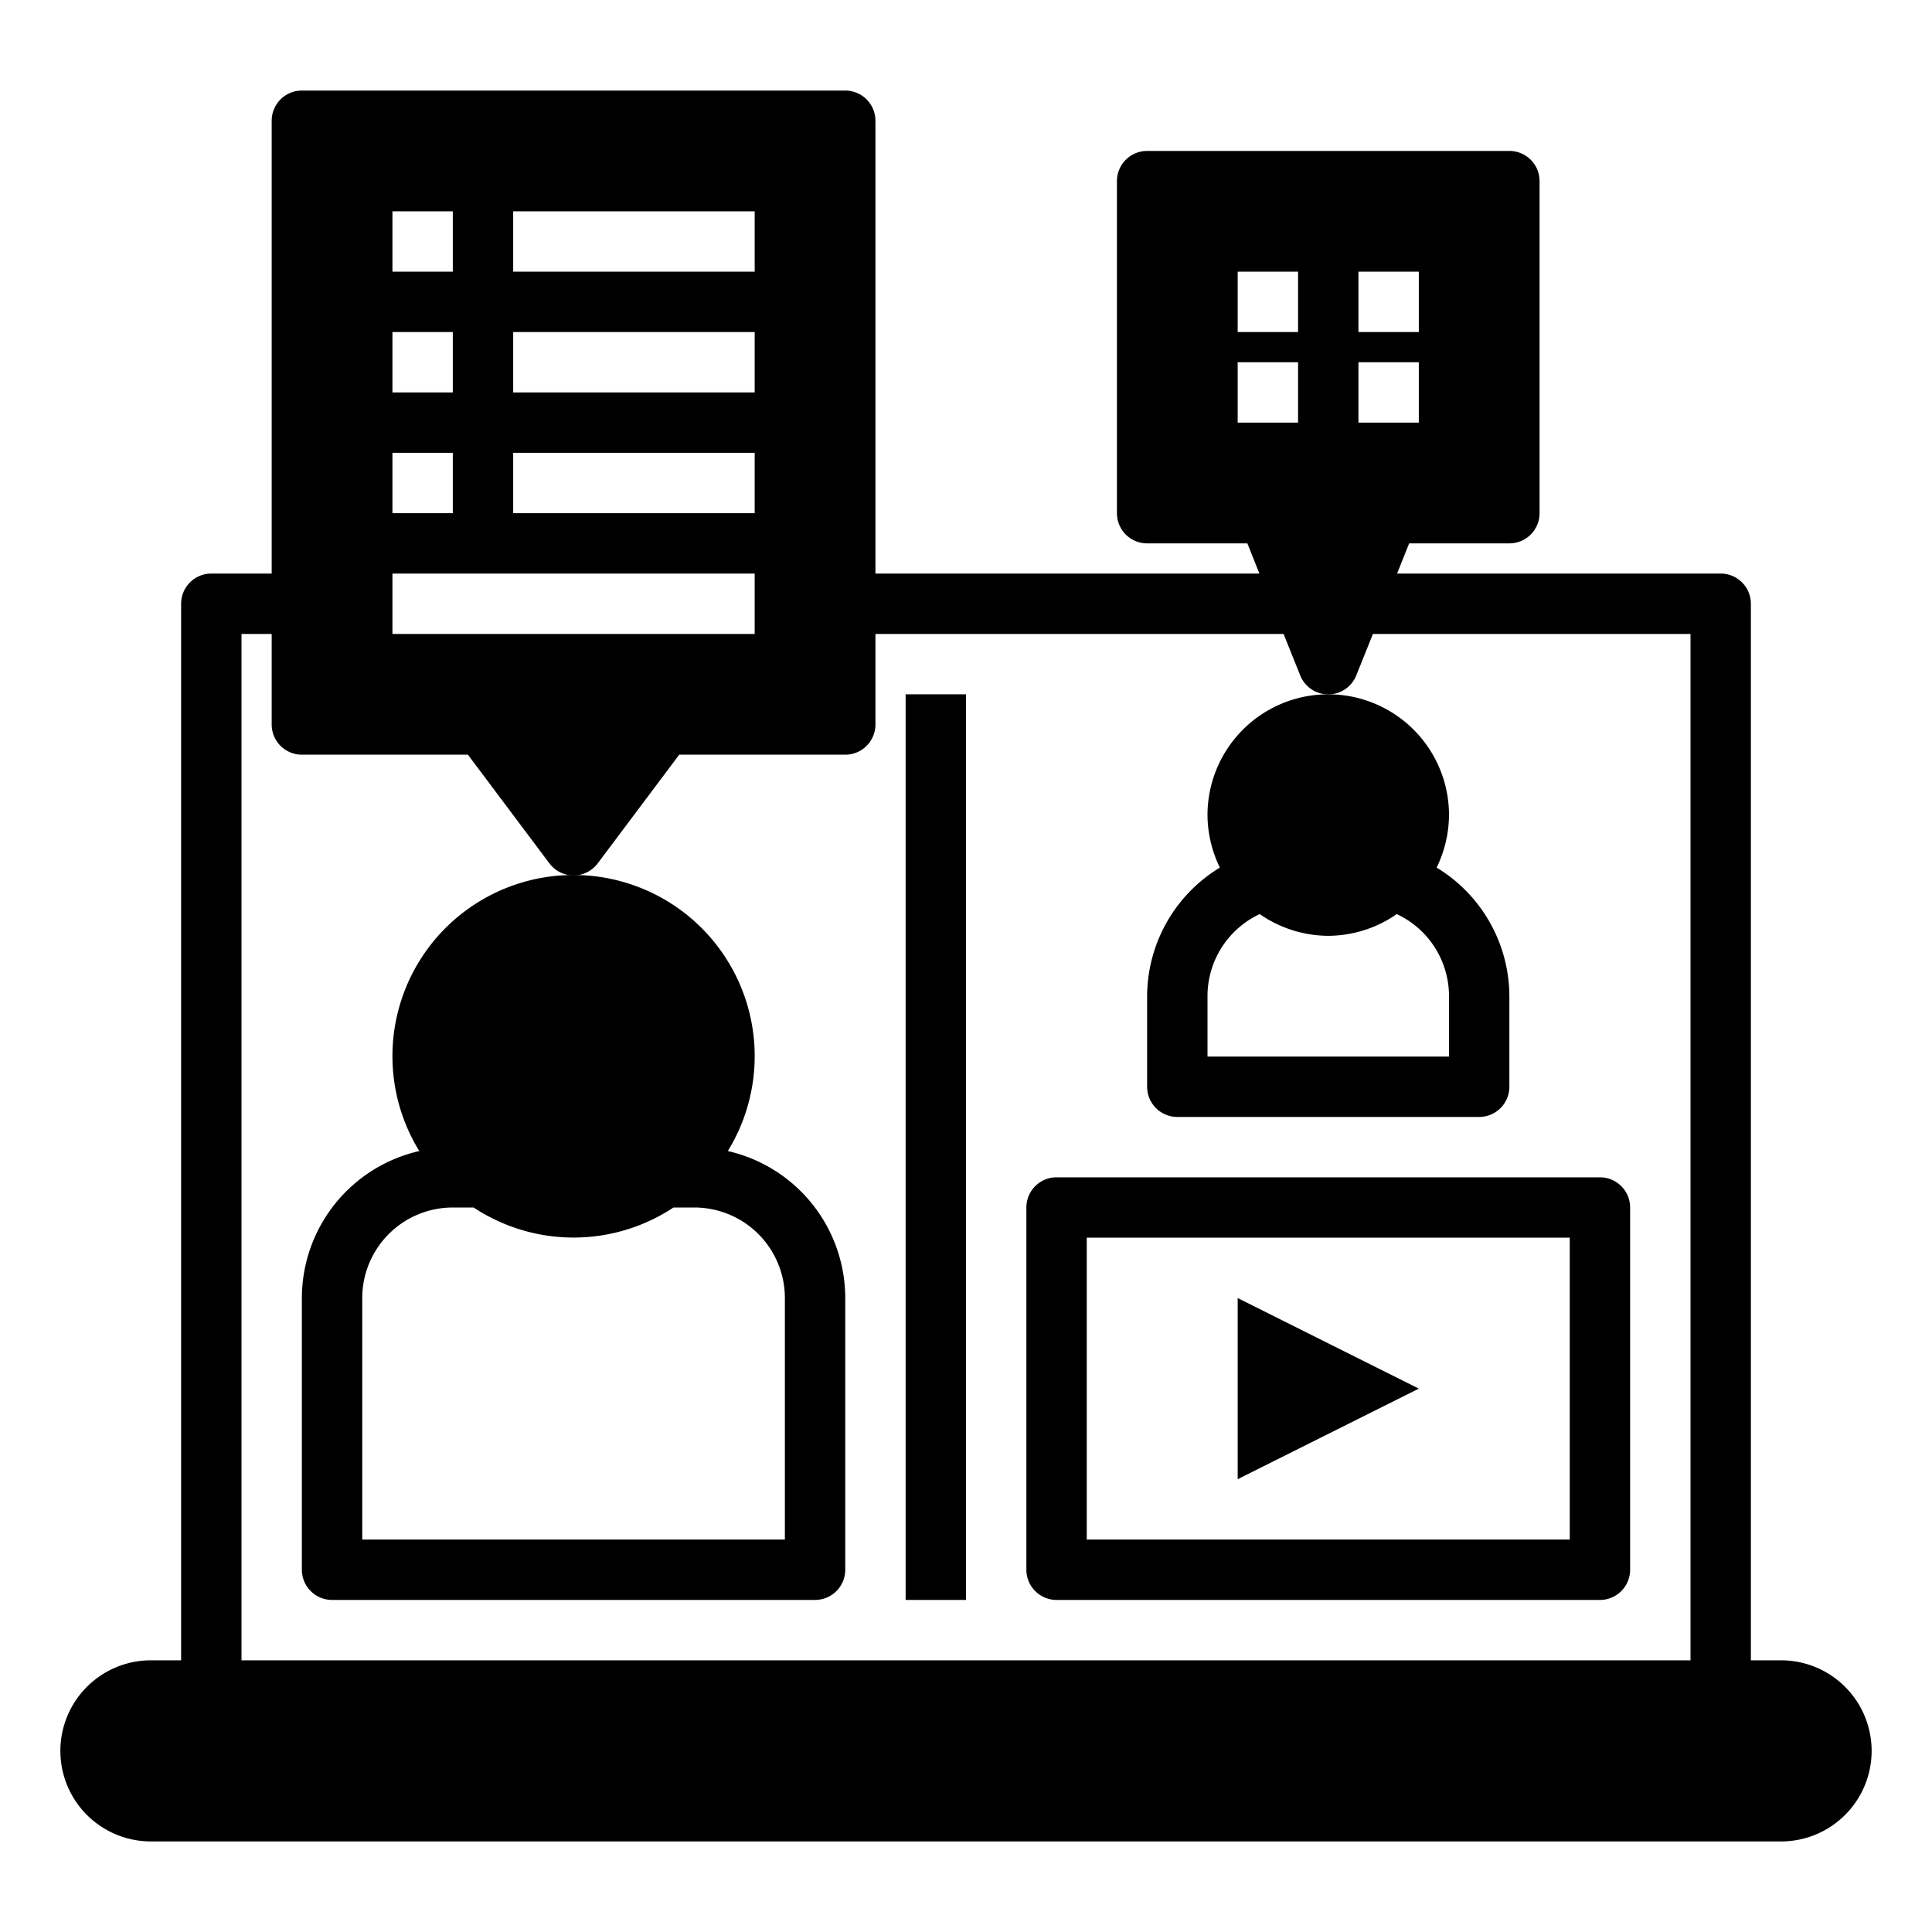
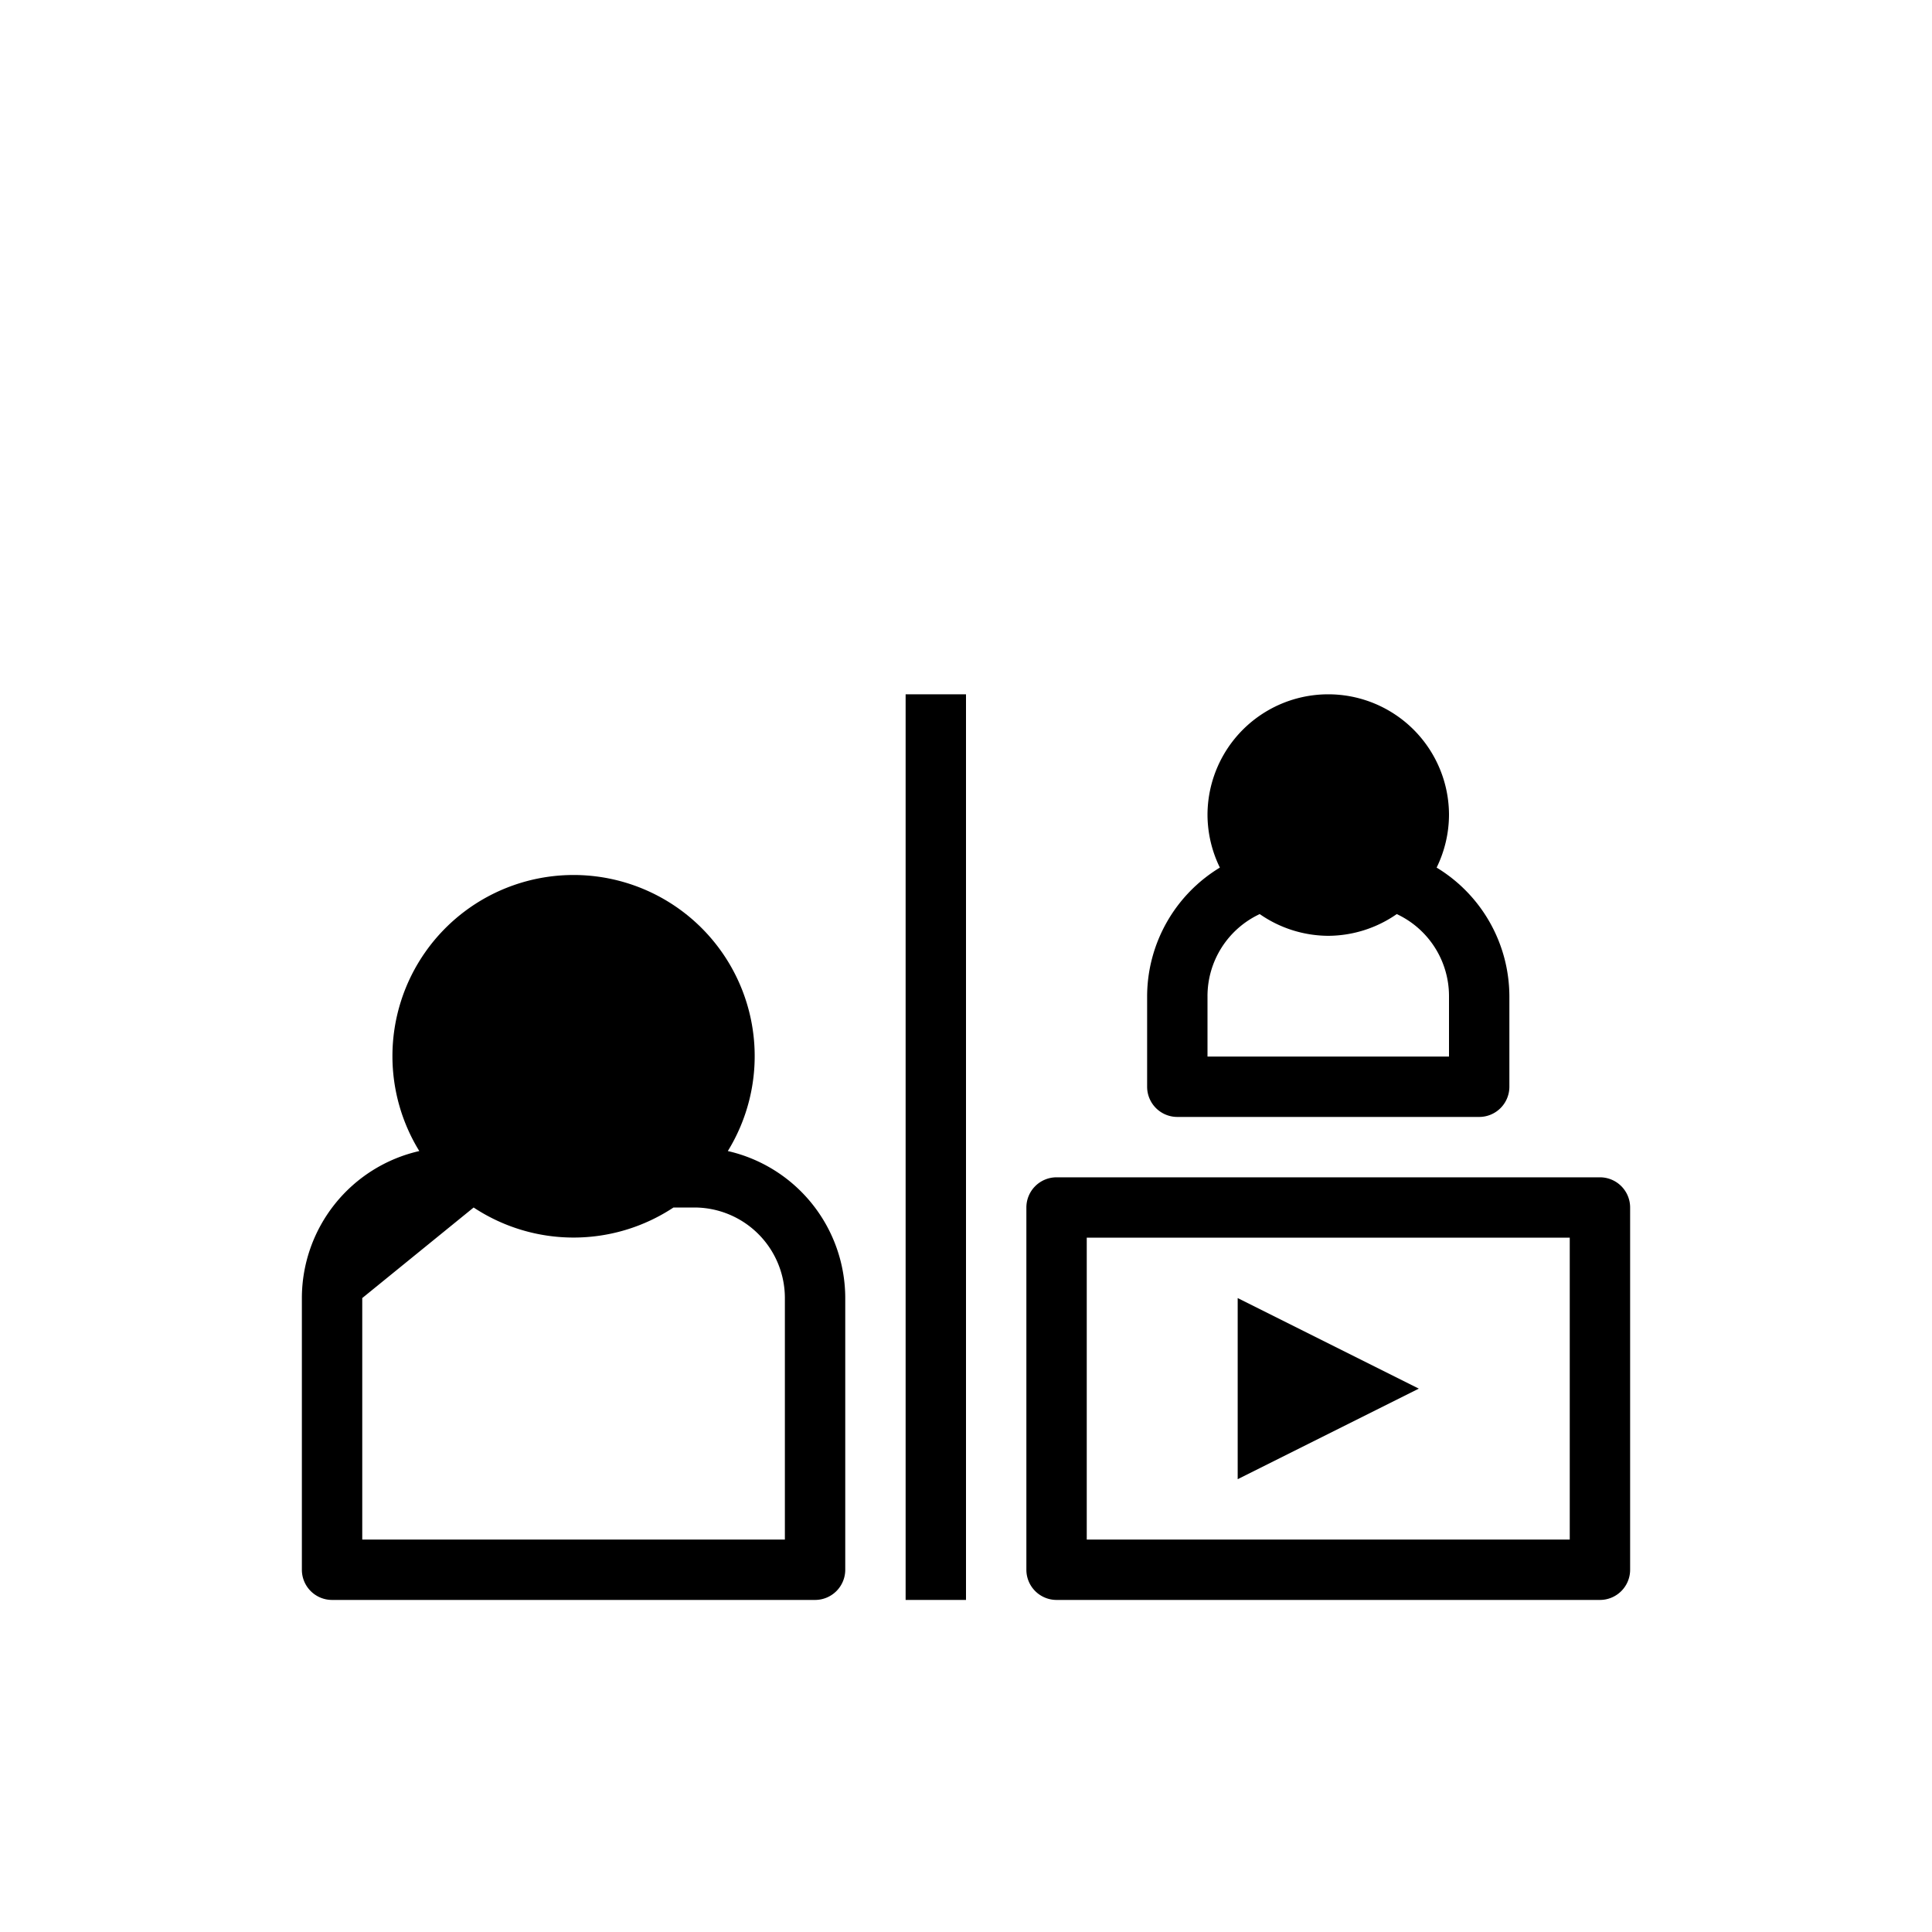
<svg xmlns="http://www.w3.org/2000/svg" id="Layer_1" height="512" viewBox="0 0 64 64" width="512" data-name="Layer 1">
-   <path d="m59 55h-1v-35a1 1 0 0 0 -1-1h-10.72l.4-1h3.32a1 1 0 0 0 1-1v-11a1 1 0 0 0 -1-1h-12a1 1 0 0 0 -1 1v11a1 1 0 0 0 1 1h3.32l.4 1h-12.72v-15a1 1 0 0 0 -1-1h-18a1 1 0 0 0 -1 1v15h-2a1 1 0 0 0 -1 1v35h-1a3 3 0 0 0 0 6h54a3 3 0 0 0 0-6zm-14-46h2v2h-2zm0 3h2v2h-2zm-4-3h2v2h-2zm0 5v-2h2v2zm-24-7h8v2h-8zm0 4h8v2h-8zm0 4h8v2h-8zm-4-8h2v2h-2zm0 4h2v2h-2zm0 4h2v2h-2zm0 4h12v2h-12zm43 36h-48v-34h1v3a1 1 0 0 0 1 1h5.5l2.7 3.6a1 1 0 0 0 1.6 0l2.7-3.6h5.5a1 1 0 0 0 1-1v-3h13.52l.55 1.37a1 1 0 0 0 1.86 0l.55-1.37h10.52z" />
-   <path d="m13 35a6 6 0 0 0 .89 3.13 5 5 0 0 0 -3.89 4.87v9a1 1 0 0 0 1 1h16a1 1 0 0 0 1-1v-9a5 5 0 0 0 -3.89-4.87 6 6 0 1 0 -11.11-3.13zm2.69 5a6 6 0 0 0 6.62 0h.69a3 3 0 0 1 3 3v8h-14v-8a3 3 0 0 1 3-3z" />
+   <path d="m13 35a6 6 0 0 0 .89 3.13 5 5 0 0 0 -3.89 4.87v9a1 1 0 0 0 1 1h16a1 1 0 0 0 1-1v-9a5 5 0 0 0 -3.89-4.87 6 6 0 1 0 -11.11-3.13zm2.69 5a6 6 0 0 0 6.62 0h.69a3 3 0 0 1 3 3v8h-14v-8z" />
  <path d="m30 23h2v30h-2z" />
  <path d="m40 27a4 4 0 0 0 .41 1.74 5 5 0 0 0 -2.41 4.26v3a1 1 0 0 0 1 1h10a1 1 0 0 0 1-1v-3a5 5 0 0 0 -2.41-4.26 4 4 0 0 0 .41-1.74 4 4 0 0 0 -8 0zm4 4a4 4 0 0 0 2.27-.72 3 3 0 0 1 1.73 2.72v2h-8v-2a3 3 0 0 1 1.73-2.72 4 4 0 0 0 2.27.72z" />
  <path d="m34 40v12a1 1 0 0 0 1 1h18a1 1 0 0 0 1-1v-12a1 1 0 0 0 -1-1h-18a1 1 0 0 0 -1 1zm2 1h16v10h-16z" />
  <path d="m41 49 6-3-6-3z" />
</svg>